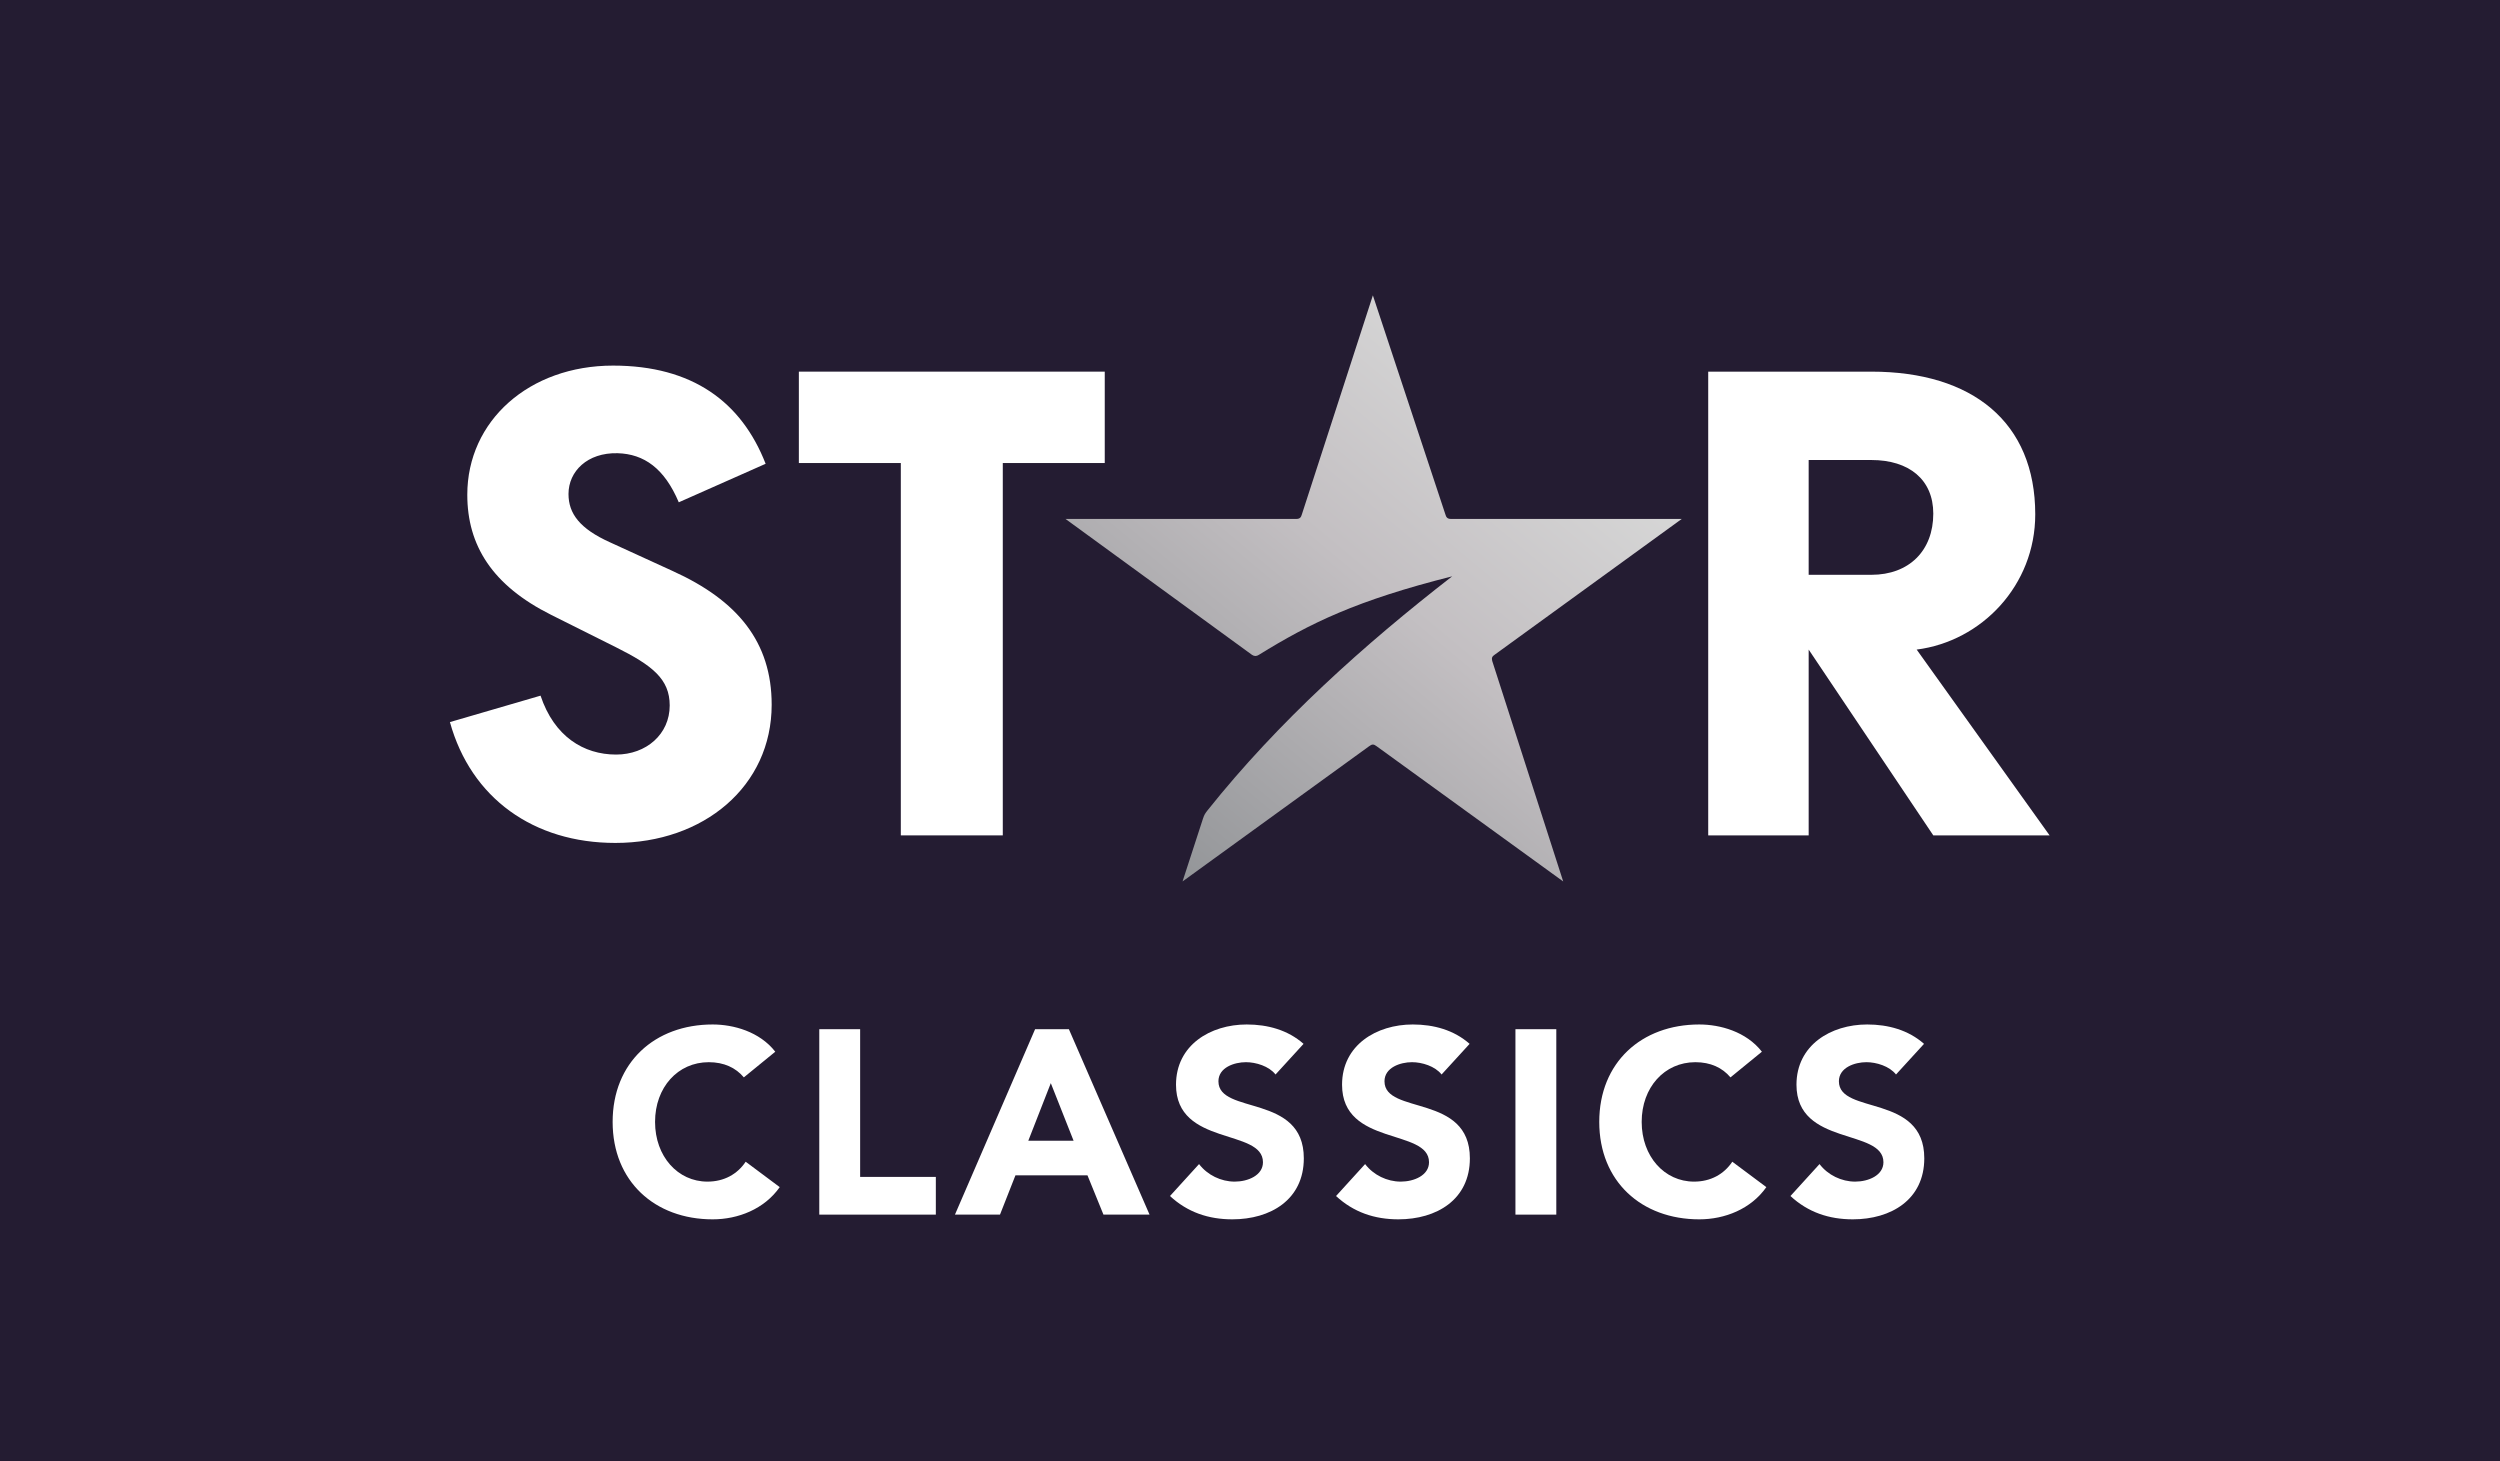
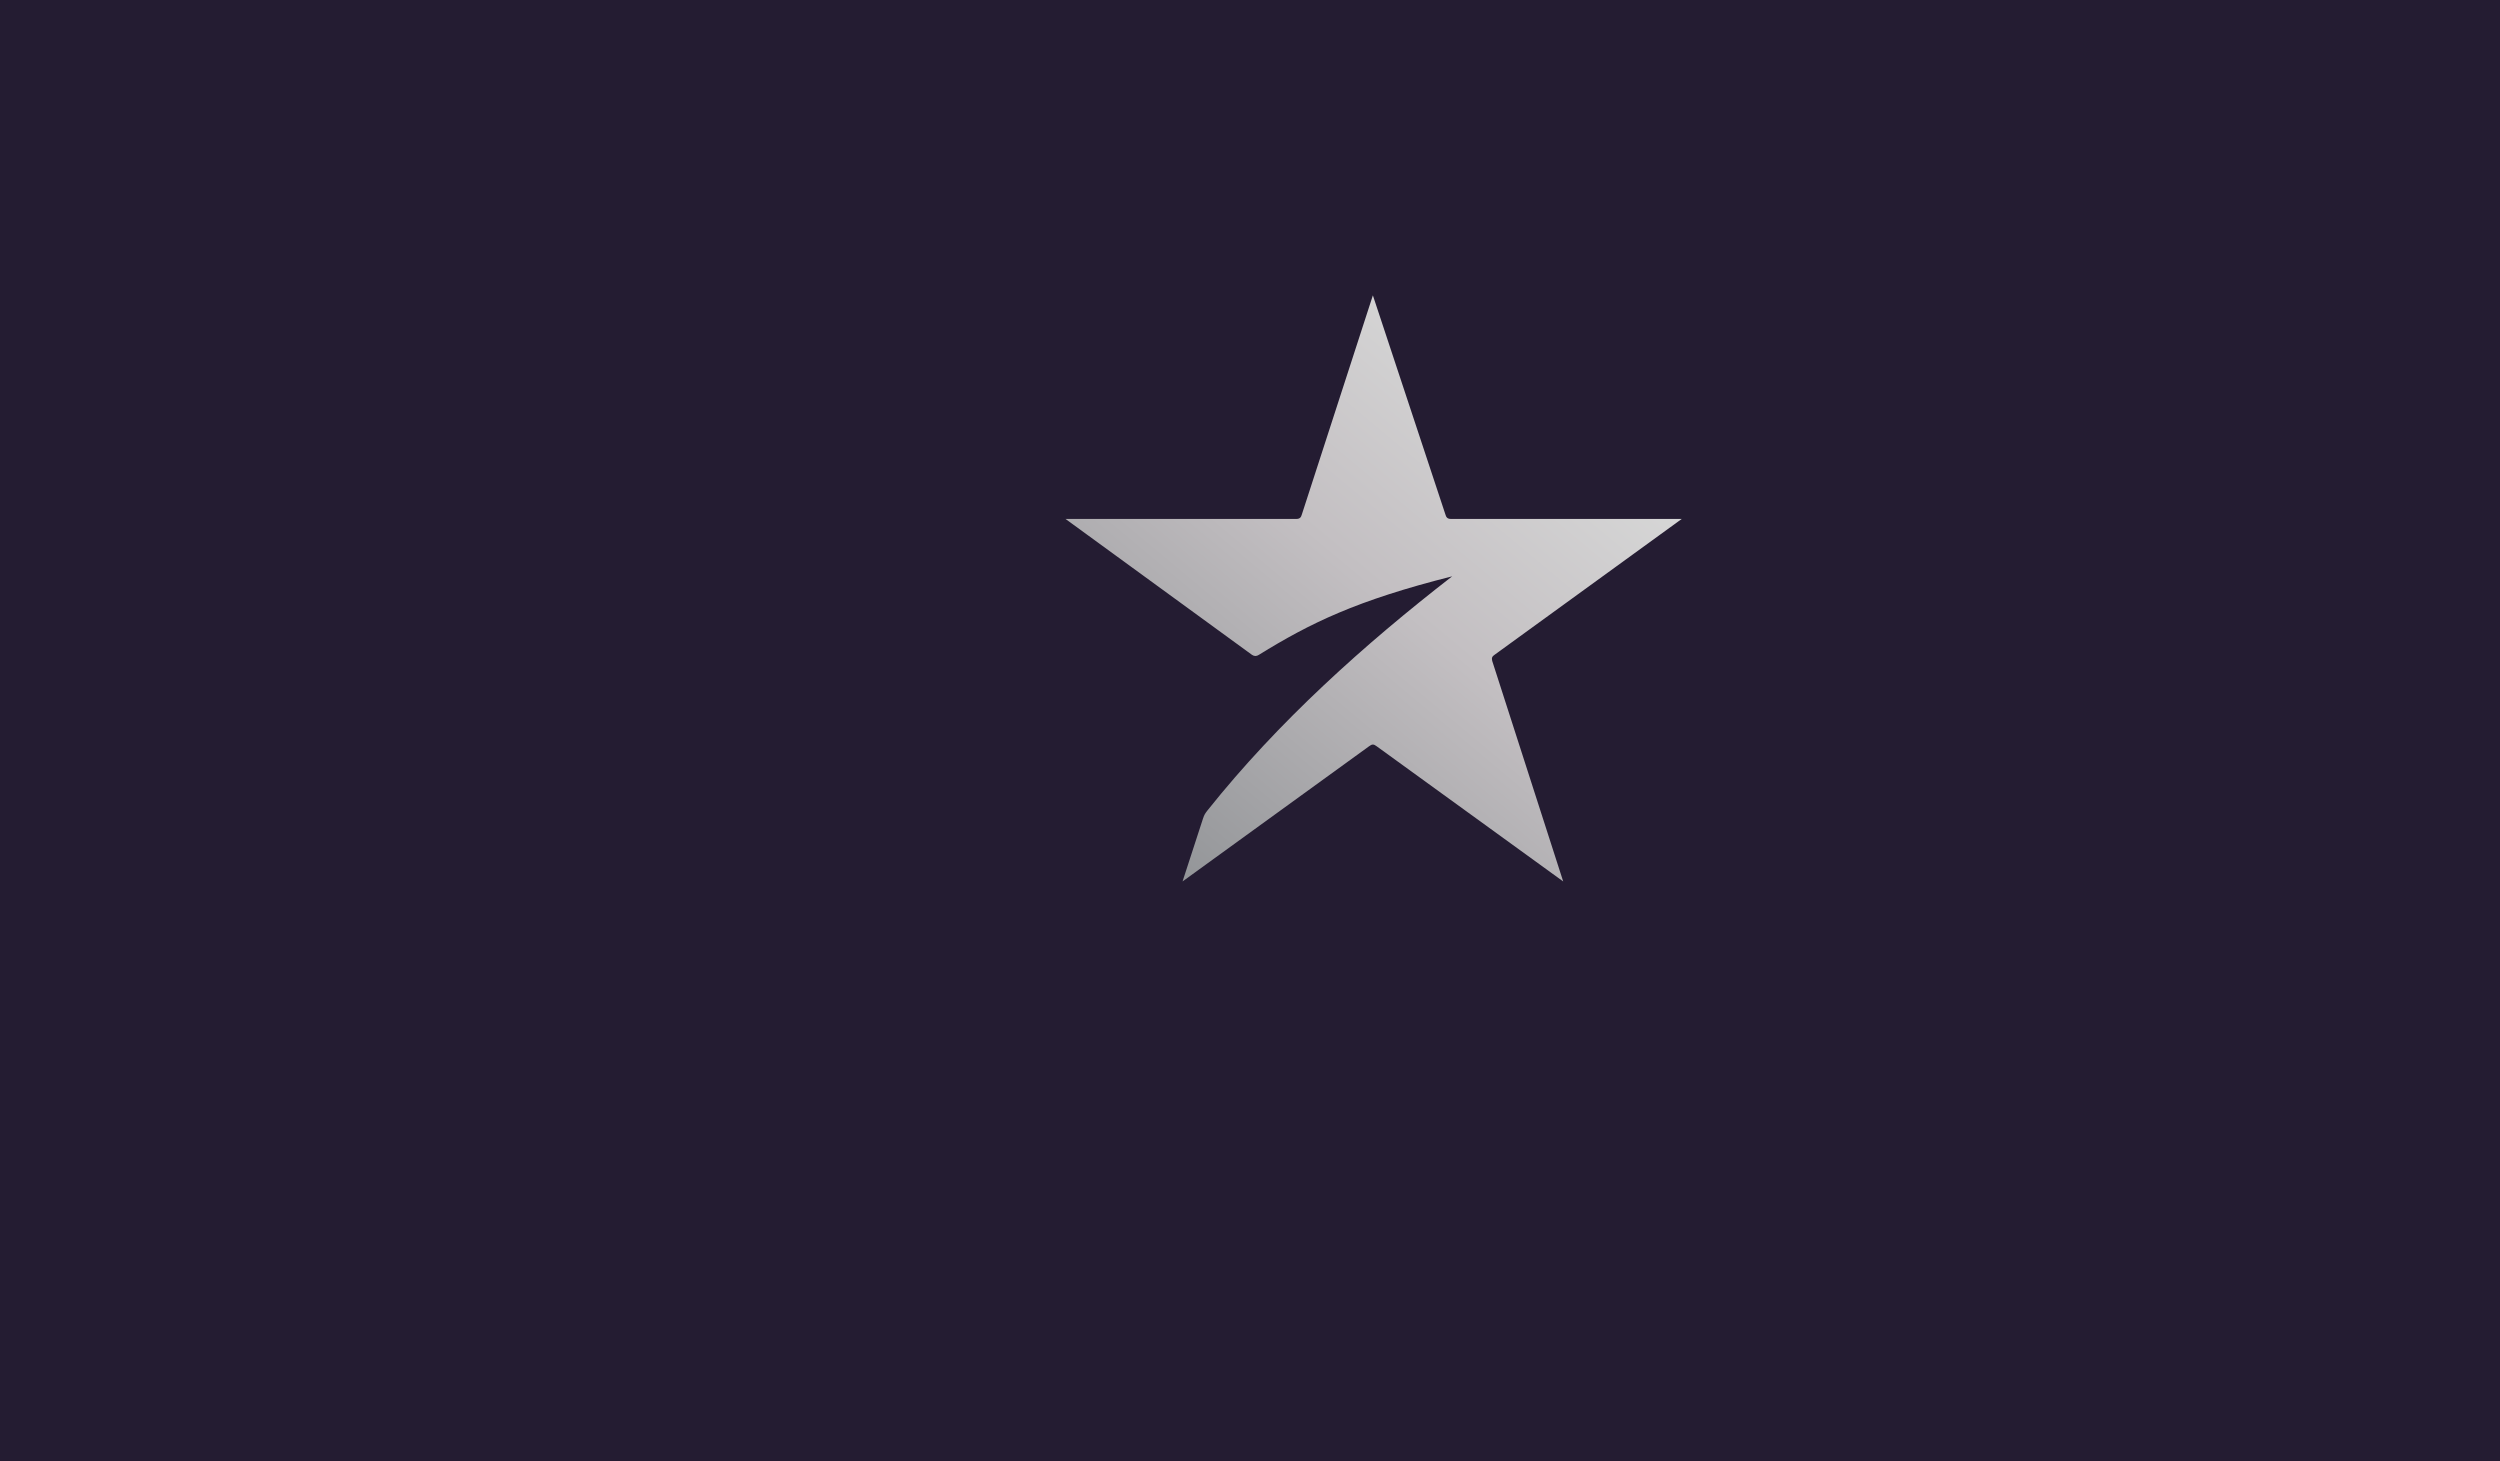
<svg xmlns="http://www.w3.org/2000/svg" xmlns:xlink="http://www.w3.org/1999/xlink" version="1.1" id="Capa_1" x="0px" y="0px" width="924px" height="540px" viewBox="0 0 924 540" enable-background="new 0 0 924 540" xml:space="preserve">
  <rect x="-498" y="-269.046" fill="#241C32" width="1919.419" height="1079.046" />
  <g>
    <defs>
      <path id="SVGID_1_" d="M481.172,190.118c-0.28,1.117-0.837,1.675-1.955,1.675h-85.42l68.951,50.247    c0.838,0.559,1.675,0.559,2.513,0c18.982-11.724,36.011-20.098,71.462-29.032c-32.381,25.124-64.204,53.598-90.445,86.537    c-0.837,1.117-1.117,1.396-1.675,3.071l-7.536,23.17l68.95-49.968c1.116-0.838,1.675-0.838,2.79,0l68.95,49.968l-26.239-81.513    c-0.278-1.116,0-1.674,0.838-2.233l69.229-50.247h-85.42c-1.117,0-1.675-0.558-1.954-1.675l-26.799-80.953L481.172,190.118z" />
    </defs>
    <clipPath id="SVGID_2_">
      <use xlink:href="#SVGID_1_" overflow="visible" />
    </clipPath>
    <linearGradient id="SVGID_3_" gradientUnits="userSpaceOnUse" x1="-496.041" y1="800.021" x2="-495.041" y2="800.021" gradientTransform="matrix(142.217 -169.488 -169.488 -142.217 206564.359 30019.742)">
      <stop offset="0" style="stop-color:#939598" />
      <stop offset="0.002" style="stop-color:#939598" />
      <stop offset="0.594" style="stop-color:#C3BFC2" />
      <stop offset="1" style="stop-color:#D6D6D6" />
      <stop offset="1" style="stop-color:#D6D6D6" />
    </linearGradient>
    <polygon clip-path="url(#SVGID_2_)" fill="url(#SVGID_3_)" points="287.132,236.283 487.913,-2.999 728.25,198.668    527.469,437.949  " />
  </g>
  <g>
    <defs>
-       <rect id="SVGID_4_" x="-498" y="-270" width="1920" height="1080" />
-     </defs>
+       </defs>
    <clipPath id="SVGID_5_">
      <use xlink:href="#SVGID_4_" overflow="visible" />
    </clipPath>
    <path clip-path="url(#SVGID_5_)" fill="#FFFFFF" d="M668.482,170.02h23.169c13.958,0,22.891,7.257,22.891,19.819   c0,13.679-8.933,22.611-22.891,22.611h-23.169V170.02z M708.4,240.086c24.007-3.07,43.827-23.728,43.827-49.968   c0-34.056-23.17-52.759-60.576-52.759h-60.296v171.398h37.127v-68.671l46.06,68.671h42.989L708.4,240.086z" />
    <polygon clip-path="url(#SVGID_5_)" fill="#FFFFFF" points="295.258,137.359 295.258,171.136 332.943,171.136 332.943,308.757    370.629,308.757 370.629,171.136 408.314,171.136 408.314,137.359  " />
-     <path clip-path="url(#SVGID_5_)" fill="#FFFFFF" d="M225.47,200.447c-11.166-5.025-15.354-10.608-15.354-17.866   c0-8.374,6.979-15.354,18.146-15.074c9.77,0.279,17.307,5.583,22.61,18.145l32.103-14.237   c-8.933-22.89-27.078-36.289-56.389-36.289c-30.985,0-53.876,20.378-53.876,47.735c0,18.703,9.212,33.498,30.986,44.384   l24.007,12.004c13.399,6.699,19.82,11.724,19.82,21.493c0,10.608-8.654,18.146-19.82,18.146c-12.004,0-22.89-6.699-27.915-21.774   l-33.498,9.771c7.816,28.194,30.986,44.664,61.134,44.664c32.661,0,57.784-20.936,57.784-51.084   c0-23.17-12.562-38.523-36.569-49.41L225.47,200.447z" />
    <path clip-path="url(#SVGID_5_)" fill="#FFFFFF" d="M274.926,398.199c-3.001-3.581-7.357-5.614-12.972-5.614   c-11.422,0-19.844,9.293-19.844,22.071c0,12.777,8.422,22.07,19.36,22.07c6.099,0,11.036-2.71,14.133-7.356l12.585,9.39   c-5.712,8.131-15.392,11.906-24.782,11.906c-21.393,0-36.978-14.036-36.978-36.01c0-21.975,15.585-36.011,36.978-36.011   c7.648,0,17.328,2.614,23.136,10.067L274.926,398.199z" />
    <polygon clip-path="url(#SVGID_5_)" fill="#FFFFFF" points="302.807,380.389 317.908,380.389 317.908,434.984 345.884,434.984    345.884,448.924 302.807,448.924  " />
    <path clip-path="url(#SVGID_5_)" fill="#FFFFFF" d="M382.571,380.389h12.487l29.816,68.535h-17.037l-5.906-14.521h-26.62   l-5.711,14.521h-16.65L382.571,380.389z M388.379,400.329l-8.325,21.297h16.747L388.379,400.329z" />
    <path clip-path="url(#SVGID_5_)" fill="#FFFFFF" d="M471.437,397.135c-2.42-3.098-7.26-4.55-10.938-4.55   c-4.26,0-10.165,1.937-10.165,7.066c0,12.487,31.558,4.453,31.558,28.46c0,15.295-12.294,22.555-26.427,22.555   c-8.809,0-16.553-2.613-23.039-8.615l10.745-11.81c3.098,4.065,8.131,6.485,13.165,6.485c4.937,0,10.455-2.322,10.455-7.163   c0-12.584-32.138-5.808-32.138-28.653c0-14.617,12.68-22.265,26.136-22.265c7.745,0,15.198,2.033,21.006,7.163L471.437,397.135z" />
    <path clip-path="url(#SVGID_5_)" fill="#FFFFFF" d="M532.81,397.135c-2.42-3.098-7.261-4.55-10.938-4.55   c-4.26,0-10.164,1.937-10.164,7.066c0,12.487,31.557,4.453,31.557,28.46c0,15.295-12.294,22.555-26.427,22.555   c-8.809,0-16.553-2.613-23.039-8.615l10.745-11.81c3.098,4.065,8.132,6.485,13.164,6.485c4.938,0,10.456-2.322,10.456-7.163   c0-12.584-32.139-5.808-32.139-28.653c0-14.617,12.681-22.265,26.137-22.265c7.744,0,15.198,2.033,21.005,7.163L532.81,397.135z" />
-     <rect x="560.107" y="380.389" clip-path="url(#SVGID_5_)" fill="#FFFFFF" width="15.101" height="68.535" />
    <path clip-path="url(#SVGID_5_)" fill="#FFFFFF" d="M639.582,398.199c-3.001-3.581-7.357-5.614-12.972-5.614   c-11.423,0-19.845,9.293-19.845,22.071c0,12.777,8.422,22.07,19.361,22.07c6.098,0,11.035-2.71,14.133-7.356l12.584,9.39   c-5.711,8.131-15.392,11.906-24.781,11.906c-21.394,0-36.979-14.036-36.979-36.01c0-21.975,15.585-36.011,36.979-36.011   c7.647,0,17.327,2.614,23.136,10.067L639.582,398.199z" />
    <path clip-path="url(#SVGID_5_)" fill="#FFFFFF" d="M700.762,397.135c-2.42-3.098-7.261-4.55-10.938-4.55   c-4.26,0-10.165,1.937-10.165,7.066c0,12.487,31.558,4.453,31.558,28.46c0,15.295-12.294,22.555-26.427,22.555   c-8.809,0-16.553-2.613-23.039-8.615l10.744-11.81c3.099,4.065,8.133,6.485,13.166,6.485c4.938,0,10.455-2.322,10.455-7.163   c0-12.584-32.139-5.808-32.139-28.653c0-14.617,12.682-22.265,26.137-22.265c7.744,0,15.198,2.033,21.006,7.163L700.762,397.135z" />
  </g>
</svg>